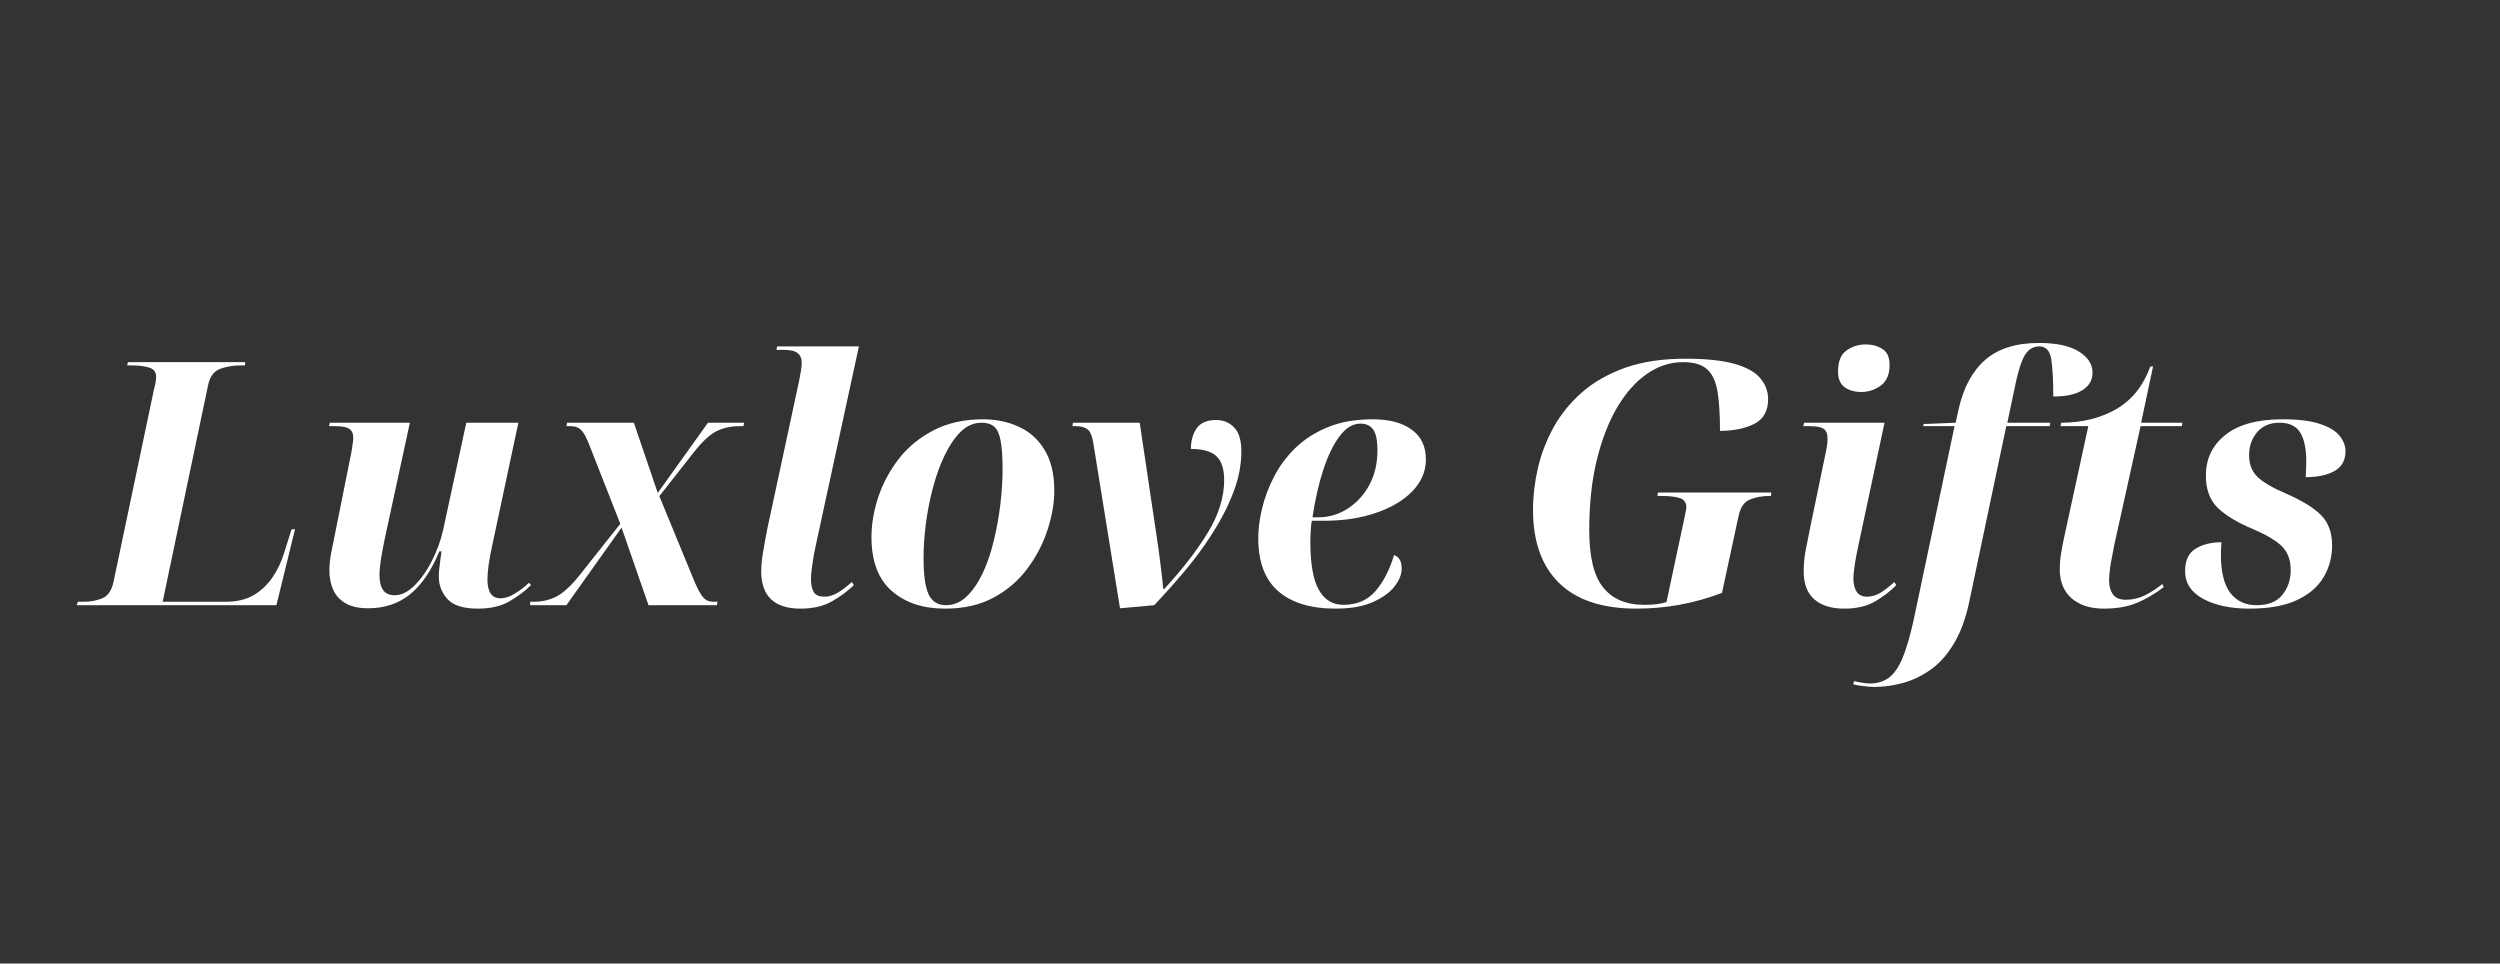
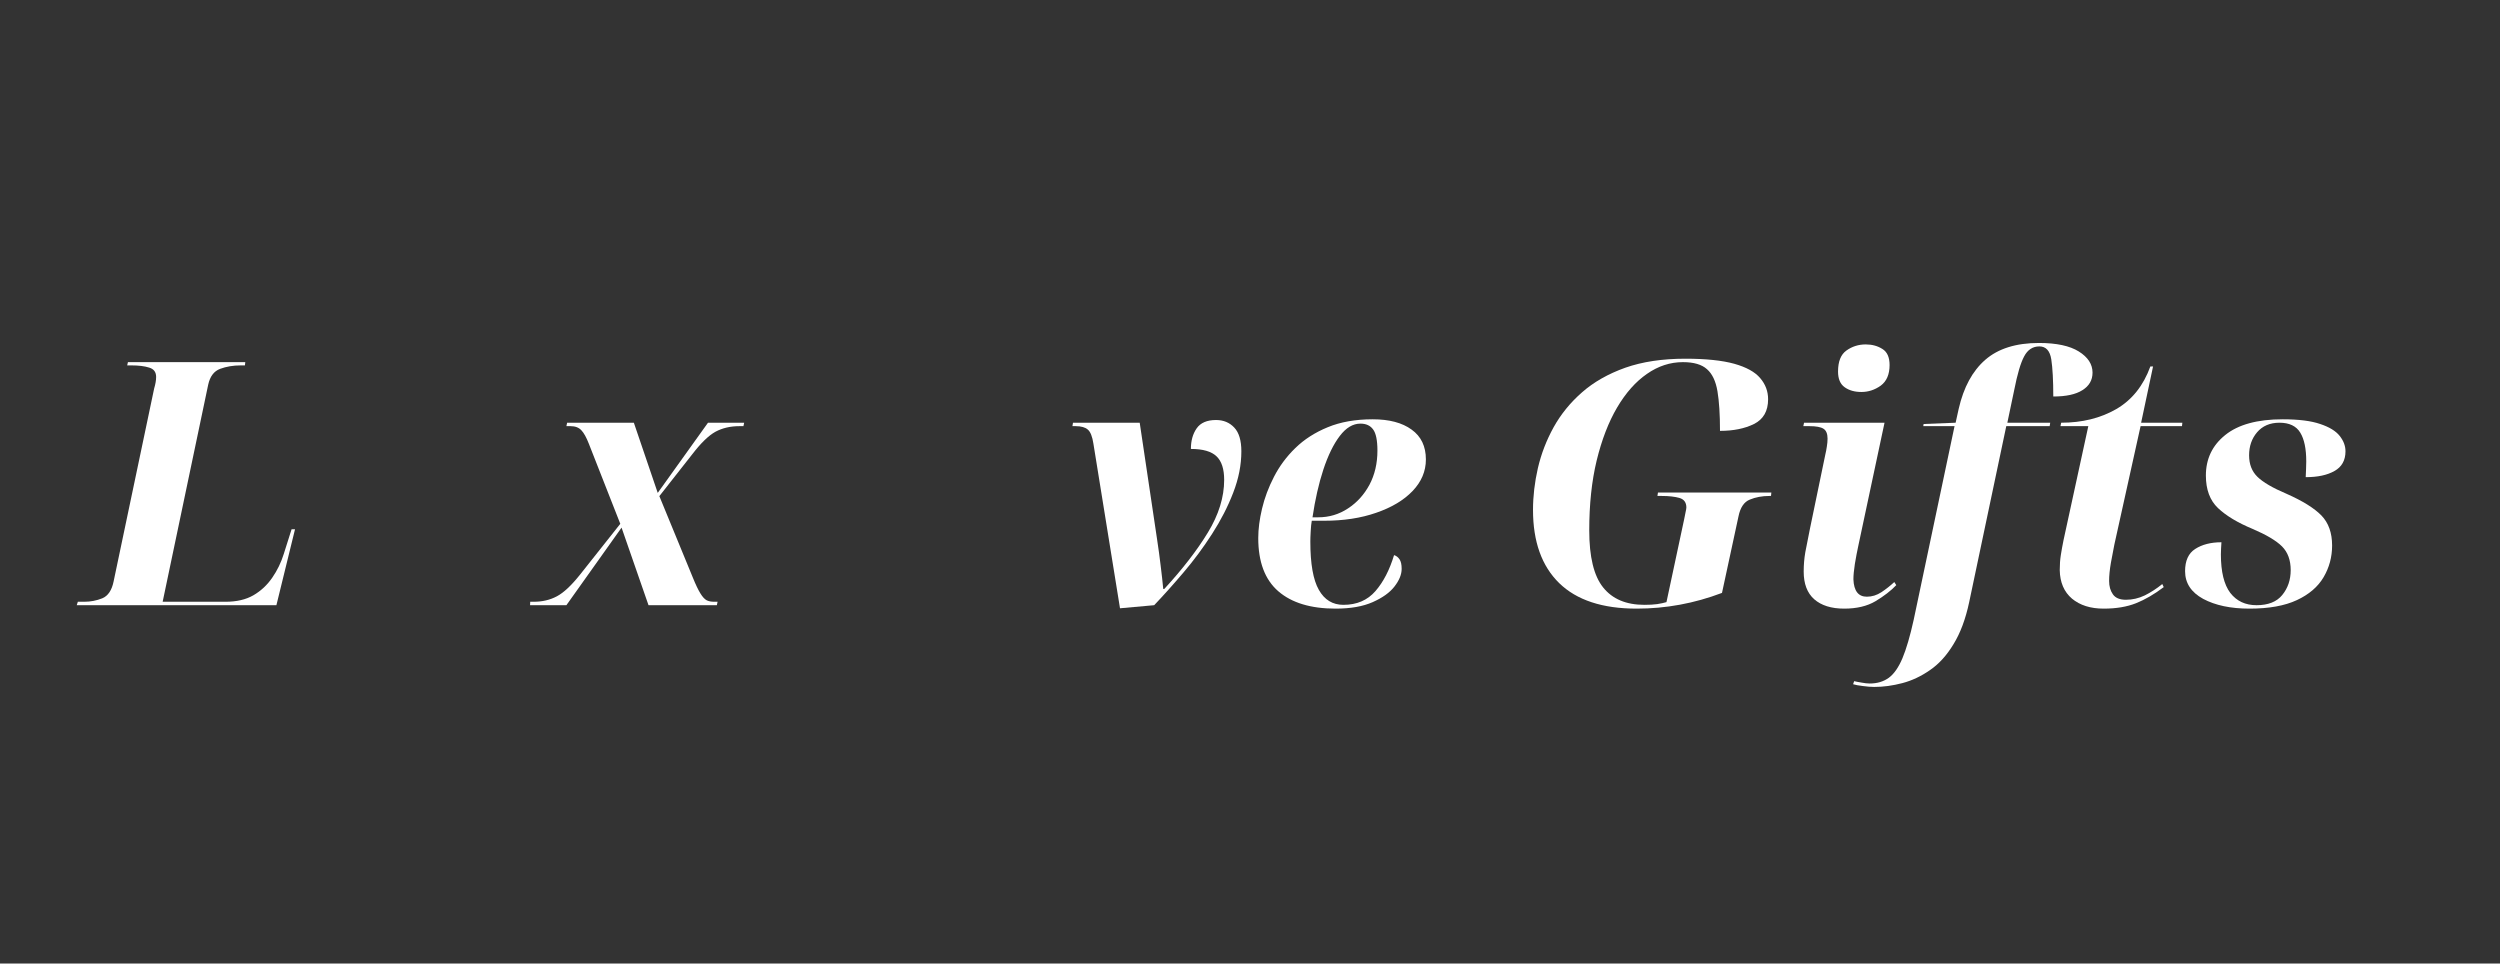
<svg xmlns="http://www.w3.org/2000/svg" version="1.0" preserveAspectRatio="xMidYMid meet" height="111" viewBox="0 0 216 83.25" zoomAndPan="magnify" width="288">
  <rect x="0" y="0" width="216" height="83.25" fill="#333333" stroke="none" />
  <defs>
    <g />
    <clipPath id="0e1776090c">
      <rect height="41" y="0" width="200" x="0" />
    </clipPath>
  </defs>
  <g transform="matrix(1, 0, 0, 1, 5, 21)">
    <g clip-path="url(#0e1776090c)">
      <g fill-opacity="1" fill="#ffffff">
        <g transform="translate(2.459, 31.289)">
          <g>
            <path d="M -0.828 0 L -0.734 -0.297 L -0.172 -0.297 C 0.359 -0.297 0.875 -0.395 1.375 -0.594 C 1.875 -0.801 2.203 -1.289 2.359 -2.062 L 5.859 -18.719 C 5.973 -19.102 6.031 -19.438 6.031 -19.719 C 6.031 -20.145 5.828 -20.414 5.422 -20.531 C 5.023 -20.656 4.52 -20.719 3.906 -20.719 L 3.531 -20.719 L 3.594 -21 L 13.734 -21 L 13.703 -20.719 L 13.328 -20.719 C 12.68 -20.719 12.094 -20.617 11.562 -20.422 C 11.031 -20.223 10.688 -19.77 10.531 -19.062 L 6.594 -0.297 L 12.031 -0.297 C 12.988 -0.297 13.789 -0.484 14.438 -0.859 C 15.094 -1.242 15.633 -1.75 16.062 -2.375 C 16.5 -3.008 16.832 -3.695 17.062 -4.438 L 17.734 -6.562 L 18.031 -6.562 L 16.422 0 Z M -0.828 0" />
          </g>
        </g>
      </g>
      <g fill-opacity="1" fill="#ffffff">
        <g transform="translate(21.521, 31.289)">
          <g>
-             <path d="M 14.766 0.297 C 13.516 0.297 12.641 0.02 12.141 -0.531 C 11.641 -1.082 11.391 -1.727 11.391 -2.469 C 11.391 -2.582 11.398 -2.785 11.422 -3.078 C 11.453 -3.379 11.488 -3.676 11.531 -3.969 C 11.57 -4.258 11.602 -4.488 11.625 -4.656 L 11.438 -4.656 C 10.758 -3 9.922 -1.766 8.922 -0.953 C 7.922 -0.141 6.711 0.266 5.297 0.266 C 4.453 0.266 3.785 0.113 3.297 -0.188 C 2.805 -0.488 2.457 -0.883 2.25 -1.375 C 2.039 -1.875 1.938 -2.414 1.938 -3 C 1.938 -3.488 1.992 -4.02 2.109 -4.594 C 2.234 -5.176 2.344 -5.723 2.438 -6.234 L 3.734 -12.688 C 3.816 -13.07 3.879 -13.422 3.922 -13.734 C 3.973 -14.047 4 -14.285 4 -14.453 C 4 -14.836 3.879 -15.102 3.641 -15.25 C 3.41 -15.395 3.008 -15.469 2.438 -15.469 L 1.906 -15.469 L 1.969 -15.766 L 8.891 -15.766 L 6.734 -5.797 C 6.617 -5.242 6.508 -4.664 6.406 -4.062 C 6.312 -3.469 6.266 -2.988 6.266 -2.625 C 6.266 -2.051 6.367 -1.613 6.578 -1.312 C 6.785 -1.008 7.125 -0.859 7.594 -0.859 C 8.156 -0.859 8.723 -1.141 9.297 -1.703 C 9.867 -2.273 10.375 -2.992 10.812 -3.859 C 11.25 -4.734 11.566 -5.613 11.766 -6.5 L 13.766 -15.766 L 18.266 -15.766 L 15.953 -4.906 C 15.867 -4.52 15.785 -4.062 15.703 -3.531 C 15.629 -3 15.594 -2.566 15.594 -2.234 C 15.594 -1.141 15.969 -0.594 16.719 -0.594 C 17.102 -0.594 17.516 -0.727 17.953 -1 C 18.398 -1.27 18.812 -1.582 19.188 -1.938 L 19.359 -1.734 C 18.867 -1.242 18.254 -0.781 17.516 -0.344 C 16.785 0.082 15.867 0.297 14.766 0.297 Z M 14.766 0.297" />
-           </g>
+             </g>
        </g>
      </g>
      <g fill-opacity="1" fill="#ffffff">
        <g transform="translate(41.437, 31.289)">
          <g>
            <path d="M -0.641 0 L -0.625 -0.297 L -0.328 -0.297 C 0.422 -0.297 1.086 -0.453 1.672 -0.766 C 2.266 -1.078 2.941 -1.711 3.703 -2.672 L 7.156 -7.031 L 4.438 -13.953 C 4.227 -14.492 4.016 -14.879 3.797 -15.109 C 3.578 -15.348 3.266 -15.469 2.859 -15.469 L 2.5 -15.469 L 2.562 -15.766 L 8.328 -15.766 L 10.391 -9.703 L 14.734 -15.766 L 17.859 -15.766 L 17.797 -15.469 L 17.453 -15.469 C 16.66 -15.469 15.969 -15.305 15.375 -14.984 C 14.789 -14.66 14.129 -14.02 13.391 -13.062 L 10.531 -9.422 L 13.422 -2.391 C 13.672 -1.773 13.891 -1.316 14.078 -1.016 C 14.266 -0.711 14.445 -0.516 14.625 -0.422 C 14.801 -0.336 15.016 -0.297 15.266 -0.297 L 15.562 -0.297 L 15.5 0 L 9.594 0 L 7.266 -6.703 L 2.5 0 Z M -0.641 0" />
          </g>
        </g>
      </g>
      <g fill-opacity="1" fill="#ffffff">
        <g transform="translate(58.912, 31.289)">
          <g>
-             <path d="M 5.266 0.297 C 4.109 0.297 3.25 0.02 2.688 -0.531 C 2.133 -1.082 1.859 -1.867 1.859 -2.891 C 1.859 -3.391 1.91 -3.953 2.016 -4.578 C 2.117 -5.211 2.25 -5.922 2.406 -6.703 L 5.156 -19.5 C 5.207 -19.758 5.254 -20.023 5.297 -20.297 C 5.336 -20.578 5.359 -20.785 5.359 -20.922 C 5.359 -21.305 5.238 -21.594 5 -21.781 C 4.77 -21.969 4.367 -22.062 3.797 -22.062 L 3.172 -22.062 L 3.234 -22.359 L 10.297 -22.359 L 6.562 -5.125 C 6.457 -4.645 6.363 -4.125 6.281 -3.562 C 6.195 -3.008 6.156 -2.566 6.156 -2.234 C 6.164 -1.723 6.254 -1.344 6.422 -1.094 C 6.586 -0.852 6.891 -0.734 7.328 -0.734 C 7.723 -0.734 8.129 -0.863 8.547 -1.125 C 8.961 -1.395 9.344 -1.688 9.688 -2 L 9.859 -1.734 C 9.391 -1.266 8.773 -0.805 8.016 -0.359 C 7.266 0.078 6.348 0.297 5.266 0.297 Z M 5.266 0.297" />
-           </g>
+             </g>
        </g>
      </g>
      <g fill-opacity="1" fill="#ffffff">
        <g transform="translate(69.326, 31.289)">
          <g>
-             <path d="M 7.328 0.297 C 5.422 0.297 3.883 -0.211 2.719 -1.234 C 1.551 -2.254 0.969 -3.805 0.969 -5.891 C 0.969 -6.984 1.16 -8.125 1.547 -9.312 C 1.941 -10.5 2.531 -11.602 3.312 -12.625 C 4.102 -13.645 5.109 -14.473 6.328 -15.109 C 7.547 -15.742 8.977 -16.062 10.625 -16.062 C 11.738 -16.062 12.758 -15.848 13.688 -15.422 C 14.625 -15.004 15.367 -14.336 15.922 -13.422 C 16.484 -12.516 16.766 -11.336 16.766 -9.891 C 16.766 -8.828 16.57 -7.707 16.188 -6.531 C 15.812 -5.352 15.238 -4.242 14.469 -3.203 C 13.707 -2.16 12.734 -1.316 11.547 -0.672 C 10.359 -0.023 8.953 0.297 7.328 0.297 Z M 7.391 0 C 8.078 0 8.68 -0.254 9.203 -0.766 C 9.734 -1.273 10.195 -1.953 10.594 -2.797 C 10.988 -3.641 11.305 -4.578 11.547 -5.609 C 11.797 -6.641 11.984 -7.688 12.109 -8.75 C 12.234 -9.82 12.297 -10.828 12.297 -11.766 C 12.297 -12.828 12.238 -13.645 12.125 -14.219 C 12.02 -14.801 11.836 -15.203 11.578 -15.422 C 11.316 -15.648 10.957 -15.766 10.5 -15.766 C 9.812 -15.766 9.203 -15.504 8.672 -14.984 C 8.148 -14.461 7.688 -13.773 7.281 -12.922 C 6.875 -12.078 6.535 -11.133 6.266 -10.094 C 5.992 -9.051 5.789 -8.004 5.656 -6.953 C 5.531 -5.91 5.469 -4.945 5.469 -4.062 C 5.469 -2.613 5.613 -1.57 5.906 -0.938 C 6.207 -0.312 6.703 0 7.391 0 Z M 7.391 0" />
-           </g>
+             </g>
        </g>
      </g>
      <g fill-opacity="1" fill="#ffffff">
        <g transform="translate(87.065, 31.289)">
          <g>
            <path d="M 4.703 0.266 L 2.406 -13.953 C 2.312 -14.578 2.148 -14.984 1.922 -15.172 C 1.703 -15.367 1.352 -15.469 0.875 -15.469 L 0.594 -15.469 L 0.641 -15.766 L 6.406 -15.766 L 7.891 -5.797 C 8.023 -4.93 8.133 -4.129 8.219 -3.391 C 8.312 -2.66 8.383 -2 8.438 -1.406 L 8.531 -1.406 C 10.102 -3.113 11.359 -4.738 12.297 -6.281 C 13.234 -7.82 13.703 -9.336 13.703 -10.828 C 13.703 -11.766 13.484 -12.441 13.047 -12.859 C 12.609 -13.285 11.867 -13.5 10.828 -13.5 C 10.828 -14.207 10.992 -14.801 11.328 -15.281 C 11.66 -15.758 12.219 -16 13 -16 C 13.645 -16 14.172 -15.781 14.578 -15.344 C 14.984 -14.914 15.188 -14.234 15.188 -13.297 C 15.188 -12.117 14.953 -10.926 14.484 -9.719 C 14.023 -8.52 13.414 -7.332 12.656 -6.156 C 11.906 -4.988 11.086 -3.883 10.203 -2.844 C 9.328 -1.812 8.477 -0.863 7.656 0 Z M 4.703 0.266" />
          </g>
        </g>
      </g>
      <g fill-opacity="1" fill="#ffffff">
        <g transform="translate(102.744, 31.289)">
          <g>
            <path d="M 7.656 0.297 C 5.508 0.297 3.859 -0.203 2.703 -1.203 C 1.547 -2.203 0.969 -3.734 0.969 -5.797 C 0.969 -6.578 1.078 -7.426 1.297 -8.344 C 1.516 -9.27 1.859 -10.188 2.328 -11.094 C 2.797 -12.008 3.41 -12.836 4.172 -13.578 C 4.941 -14.328 5.875 -14.926 6.969 -15.375 C 8.07 -15.832 9.367 -16.062 10.859 -16.062 C 12.285 -16.062 13.406 -15.766 14.219 -15.172 C 15.039 -14.586 15.453 -13.727 15.453 -12.594 C 15.453 -11.57 15.066 -10.66 14.297 -9.859 C 13.535 -9.066 12.488 -8.441 11.156 -7.984 C 9.832 -7.523 8.336 -7.297 6.672 -7.297 L 5.594 -7.297 C 5.551 -7.078 5.52 -6.77 5.5 -6.375 C 5.477 -5.988 5.469 -5.695 5.469 -5.5 C 5.469 -3.582 5.711 -2.191 6.203 -1.328 C 6.691 -0.461 7.398 -0.031 8.328 -0.031 C 9.484 -0.031 10.406 -0.426 11.094 -1.219 C 11.781 -2.008 12.316 -3.047 12.703 -4.328 C 12.898 -4.266 13.055 -4.145 13.172 -3.969 C 13.297 -3.789 13.359 -3.516 13.359 -3.141 C 13.359 -2.648 13.148 -2.141 12.734 -1.609 C 12.328 -1.086 11.703 -0.641 10.859 -0.266 C 10.016 0.109 8.945 0.297 7.656 0.297 Z M 5.656 -7.594 L 6.156 -7.594 C 7.094 -7.594 7.945 -7.848 8.719 -8.359 C 9.5 -8.867 10.117 -9.551 10.578 -10.406 C 11.035 -11.27 11.266 -12.254 11.266 -13.359 C 11.266 -14.242 11.141 -14.852 10.891 -15.188 C 10.648 -15.52 10.285 -15.688 9.797 -15.688 C 9.148 -15.688 8.555 -15.332 8.016 -14.625 C 7.473 -13.914 7 -12.945 6.594 -11.719 C 6.195 -10.5 5.883 -9.125 5.656 -7.594 Z M 5.656 -7.594" />
          </g>
        </g>
      </g>
      <g fill-opacity="1" fill="#ffffff">
        <g transform="translate(118.16, 31.289)">
          <g />
        </g>
      </g>
      <g fill-opacity="1" fill="#ffffff">
        <g transform="translate(125.514, 31.289)">
          <g>
            <path d="M 10.891 0.297 C 7.941 0.297 5.711 -0.438 4.203 -1.906 C 2.691 -3.383 1.938 -5.492 1.938 -8.234 C 1.938 -9.41 2.078 -10.613 2.359 -11.844 C 2.648 -13.082 3.102 -14.258 3.719 -15.375 C 4.344 -16.5 5.16 -17.504 6.172 -18.391 C 7.191 -19.285 8.438 -19.992 9.906 -20.516 C 11.383 -21.035 13.113 -21.297 15.094 -21.297 C 16.875 -21.297 18.285 -21.148 19.328 -20.859 C 20.367 -20.566 21.113 -20.156 21.562 -19.625 C 22.02 -19.094 22.25 -18.484 22.25 -17.797 C 22.25 -16.773 21.844 -16.062 21.031 -15.656 C 20.227 -15.258 19.25 -15.062 18.094 -15.062 C 18.094 -16.477 18.02 -17.617 17.875 -18.484 C 17.727 -19.359 17.426 -19.992 16.969 -20.391 C 16.52 -20.797 15.828 -21 14.891 -21 C 13.785 -21 12.75 -20.66 11.781 -19.984 C 10.812 -19.316 9.953 -18.348 9.203 -17.078 C 8.461 -15.816 7.875 -14.289 7.438 -12.5 C 7.008 -10.719 6.797 -8.707 6.797 -6.469 C 6.797 -4.176 7.195 -2.531 8 -1.531 C 8.801 -0.531 9.988 -0.031 11.562 -0.031 C 11.988 -0.031 12.359 -0.051 12.672 -0.094 C 12.992 -0.145 13.258 -0.203 13.469 -0.266 L 15 -7.438 C 15.039 -7.676 15.082 -7.883 15.125 -8.062 C 15.164 -8.238 15.188 -8.363 15.188 -8.438 C 15.188 -8.875 14.988 -9.148 14.594 -9.266 C 14.195 -9.379 13.688 -9.438 13.062 -9.438 L 12.688 -9.438 L 12.734 -9.734 L 22.531 -9.734 L 22.5 -9.438 L 22.359 -9.438 C 21.734 -9.438 21.172 -9.332 20.672 -9.125 C 20.172 -8.926 19.844 -8.438 19.688 -7.656 L 18.266 -1.062 C 15.879 -0.156 13.422 0.297 10.891 0.297 Z M 10.891 0.297" />
          </g>
        </g>
      </g>
      <g fill-opacity="1" fill="#ffffff">
        <g transform="translate(148.901, 31.289)">
          <g>
            <path d="M 6.922 -18.422 C 6.348 -18.422 5.867 -18.555 5.484 -18.828 C 5.098 -19.098 4.906 -19.551 4.906 -20.188 C 4.906 -21.051 5.145 -21.656 5.625 -22 C 6.113 -22.352 6.672 -22.531 7.297 -22.531 C 7.848 -22.531 8.328 -22.398 8.734 -22.141 C 9.148 -21.891 9.359 -21.426 9.359 -20.75 C 9.359 -19.938 9.102 -19.344 8.594 -18.969 C 8.082 -18.602 7.523 -18.422 6.922 -18.422 Z M 5.438 0.297 C 4.32 0.297 3.457 0.023 2.844 -0.516 C 2.238 -1.055 1.938 -1.852 1.938 -2.906 C 1.938 -3.477 1.984 -4.035 2.078 -4.578 C 2.18 -5.129 2.312 -5.789 2.469 -6.562 L 3.797 -12.969 C 3.859 -13.227 3.906 -13.473 3.938 -13.703 C 3.977 -13.941 4 -14.172 4 -14.391 C 4 -14.816 3.879 -15.102 3.641 -15.25 C 3.41 -15.395 3.008 -15.469 2.438 -15.469 L 1.906 -15.469 L 1.969 -15.766 L 8.922 -15.766 L 6.656 -5.125 C 6.551 -4.645 6.453 -4.125 6.359 -3.562 C 6.273 -3.008 6.234 -2.566 6.234 -2.234 C 6.273 -1.234 6.66 -0.734 7.391 -0.734 C 7.836 -0.734 8.258 -0.863 8.656 -1.125 C 9.062 -1.395 9.43 -1.688 9.766 -2 L 9.938 -1.734 C 9.469 -1.242 8.867 -0.781 8.141 -0.344 C 7.422 0.082 6.52 0.297 5.438 0.297 Z M 5.438 0.297" />
          </g>
        </g>
      </g>
      <g fill-opacity="1" fill="#ffffff">
        <g transform="translate(159.404, 31.289)">
          <g>
            <path d="M -2.469 7.062 C -2.758 7.062 -3.086 7.035 -3.453 6.984 C -3.816 6.941 -4.098 6.891 -4.297 6.828 L -4.203 6.562 C -4.047 6.602 -3.832 6.645 -3.562 6.688 C -3.301 6.738 -3.066 6.766 -2.859 6.766 C -2.211 6.766 -1.66 6.598 -1.203 6.266 C -0.754 5.93 -0.363 5.367 -0.031 4.578 C 0.301 3.785 0.625 2.68 0.938 1.266 L 4.469 -15.469 L 1.766 -15.469 L 1.797 -15.656 L 4.562 -15.766 L 4.828 -16.969 C 5.254 -18.832 6.02 -20.242 7.125 -21.203 C 8.238 -22.172 9.785 -22.656 11.766 -22.656 C 13.273 -22.656 14.422 -22.41 15.203 -21.922 C 15.992 -21.43 16.391 -20.82 16.391 -20.094 C 16.391 -19.445 16.098 -18.941 15.516 -18.578 C 14.941 -18.211 14.102 -18.031 13 -18.031 C 13 -19.426 12.941 -20.492 12.828 -21.234 C 12.711 -21.984 12.367 -22.359 11.797 -22.359 C 11.223 -22.359 10.785 -22.07 10.484 -21.5 C 10.18 -20.938 9.895 -19.969 9.625 -18.594 L 9.031 -15.766 L 12.734 -15.766 L 12.688 -15.469 L 8.938 -15.469 L 5.734 -0.266 C 5.422 1.203 4.969 2.414 4.375 3.375 C 3.789 4.344 3.113 5.086 2.344 5.609 C 1.582 6.141 0.785 6.516 -0.047 6.734 C -0.879 6.953 -1.688 7.062 -2.469 7.062 Z M -2.469 7.062" />
          </g>
        </g>
      </g>
      <g fill-opacity="1" fill="#ffffff">
        <g transform="translate(171.024, 31.289)">
          <g>
            <path d="M 5.734 0.297 C 4.598 0.297 3.688 0.008 3 -0.562 C 2.312 -1.145 1.957 -1.969 1.938 -3.031 C 1.938 -3.5 1.969 -3.93 2.031 -4.328 C 2.094 -4.734 2.172 -5.164 2.266 -5.625 L 4.406 -15.469 L 2 -15.469 L 2.062 -15.766 C 3.863 -15.766 5.445 -16.156 6.812 -16.938 C 8.176 -17.727 9.16 -18.957 9.766 -20.625 L 10 -20.625 L 8.969 -15.766 L 12.531 -15.766 L 12.5 -15.469 L 8.922 -15.469 L 6.656 -5.234 C 6.57 -4.805 6.473 -4.285 6.359 -3.672 C 6.254 -3.066 6.203 -2.539 6.203 -2.094 C 6.203 -1.633 6.312 -1.25 6.531 -0.938 C 6.75 -0.625 7.125 -0.469 7.656 -0.469 C 8.219 -0.469 8.758 -0.594 9.281 -0.844 C 9.801 -1.102 10.305 -1.43 10.797 -1.828 L 10.922 -1.562 C 10.109 -0.945 9.312 -0.484 8.531 -0.172 C 7.75 0.141 6.816 0.297 5.734 0.297 Z M 5.734 0.297" />
          </g>
        </g>
      </g>
      <g fill-opacity="1" fill="#ffffff">
        <g transform="translate(183.291, 31.289)">
          <g>
            <path d="M 6.062 0.297 C 4.445 0.297 3.113 0.016 2.062 -0.547 C 1.02 -1.117 0.5 -1.914 0.5 -2.938 C 0.5 -3.844 0.789 -4.484 1.375 -4.859 C 1.969 -5.242 2.723 -5.438 3.641 -5.438 C 3.629 -5.25 3.617 -5.066 3.609 -4.891 C 3.598 -4.711 3.594 -4.547 3.594 -4.391 C 3.594 -2.891 3.863 -1.781 4.406 -1.062 C 4.957 -0.352 5.711 0 6.672 0 C 7.672 0 8.41 -0.289 8.891 -0.875 C 9.379 -1.469 9.625 -2.188 9.625 -3.031 C 9.625 -3.895 9.375 -4.578 8.875 -5.078 C 8.375 -5.578 7.523 -6.082 6.328 -6.594 C 5.047 -7.125 4.051 -7.723 3.344 -8.391 C 2.645 -9.055 2.297 -9.992 2.297 -11.203 C 2.297 -12.641 2.852 -13.805 3.969 -14.703 C 5.094 -15.609 6.75 -16.062 8.938 -16.062 C 10.312 -16.062 11.391 -15.926 12.172 -15.656 C 12.961 -15.395 13.523 -15.051 13.859 -14.625 C 14.191 -14.207 14.359 -13.766 14.359 -13.297 C 14.359 -12.516 14.039 -11.945 13.406 -11.594 C 12.781 -11.238 11.953 -11.062 10.922 -11.062 C 10.93 -11.312 10.941 -11.551 10.953 -11.781 C 10.961 -12.008 10.969 -12.223 10.969 -12.422 C 10.969 -13.516 10.797 -14.344 10.453 -14.906 C 10.109 -15.477 9.508 -15.766 8.656 -15.766 C 7.832 -15.766 7.188 -15.488 6.719 -14.938 C 6.258 -14.395 6.031 -13.734 6.031 -12.953 C 6.031 -12.18 6.27 -11.562 6.75 -11.094 C 7.227 -10.625 8.066 -10.133 9.266 -9.625 C 10.66 -9.008 11.664 -8.383 12.281 -7.75 C 12.895 -7.113 13.203 -6.25 13.203 -5.156 C 13.203 -4.164 12.957 -3.254 12.469 -2.422 C 11.977 -1.586 11.207 -0.926 10.156 -0.438 C 9.113 0.051 7.75 0.297 6.062 0.297 Z M 6.062 0.297" />
          </g>
        </g>
      </g>
    </g>
  </g>
</svg>